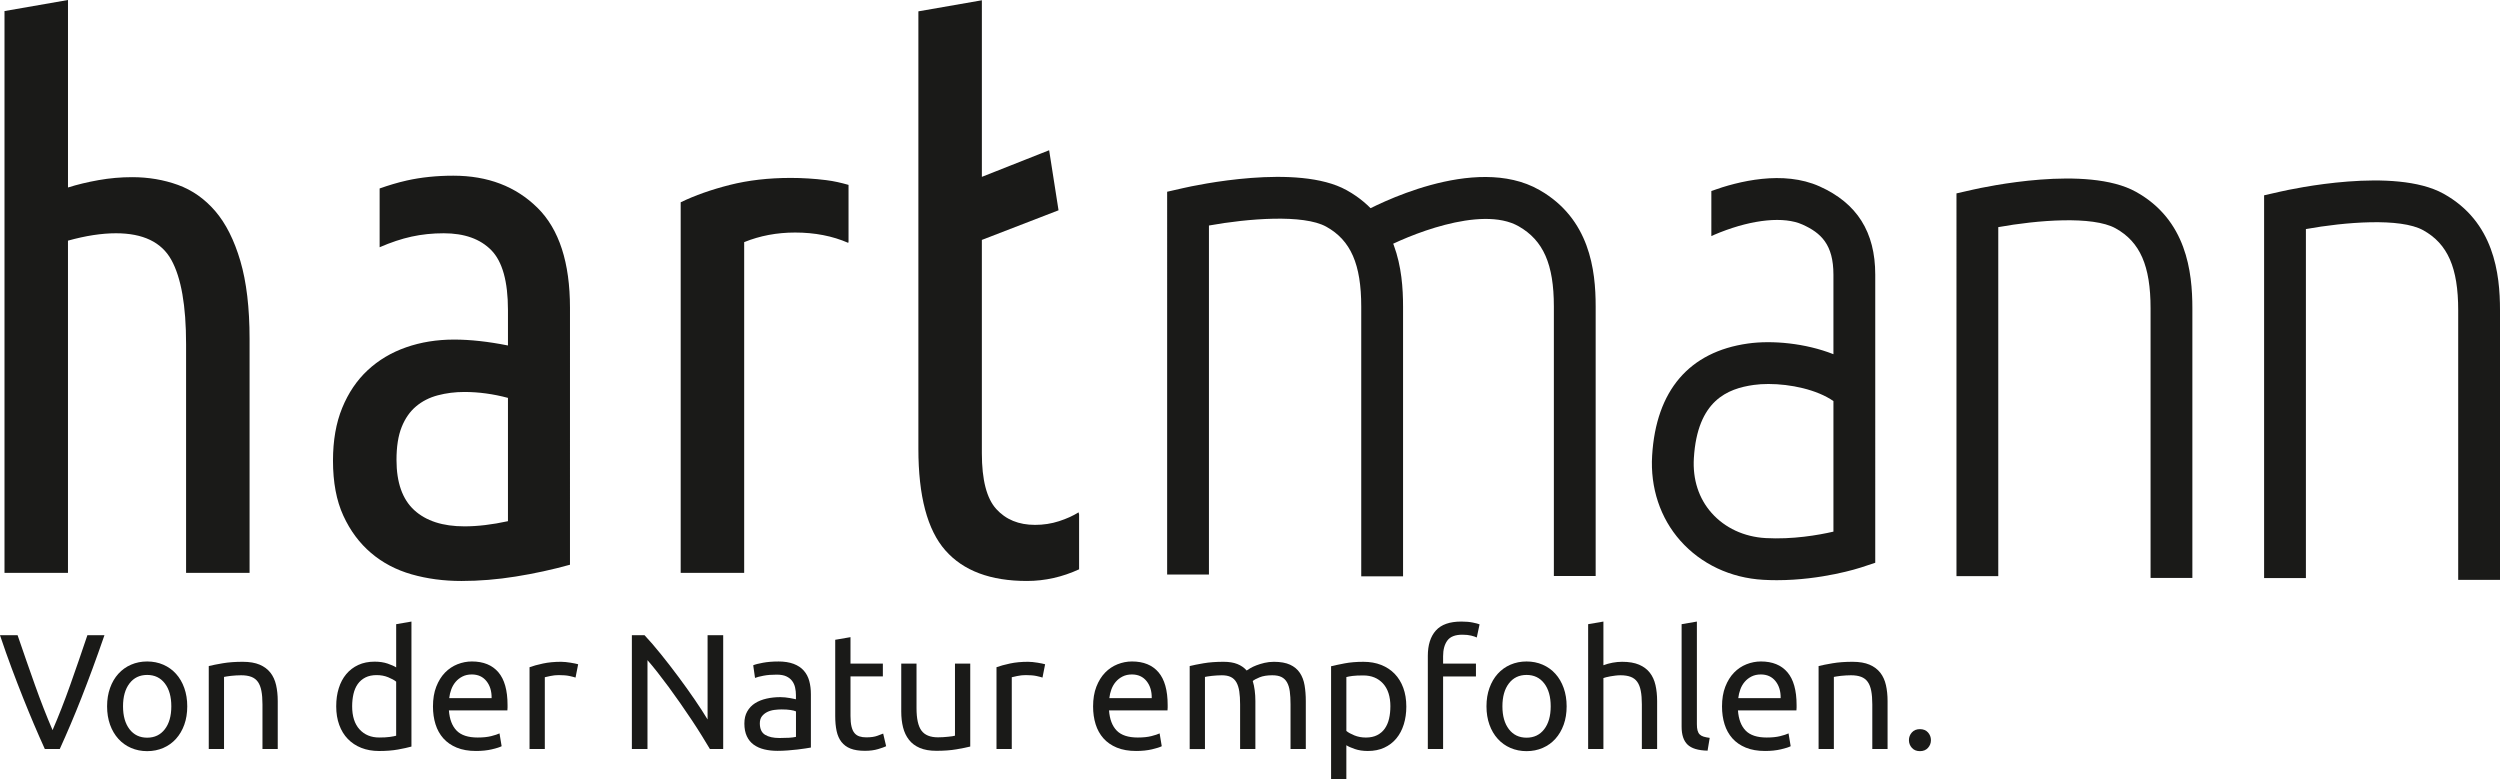
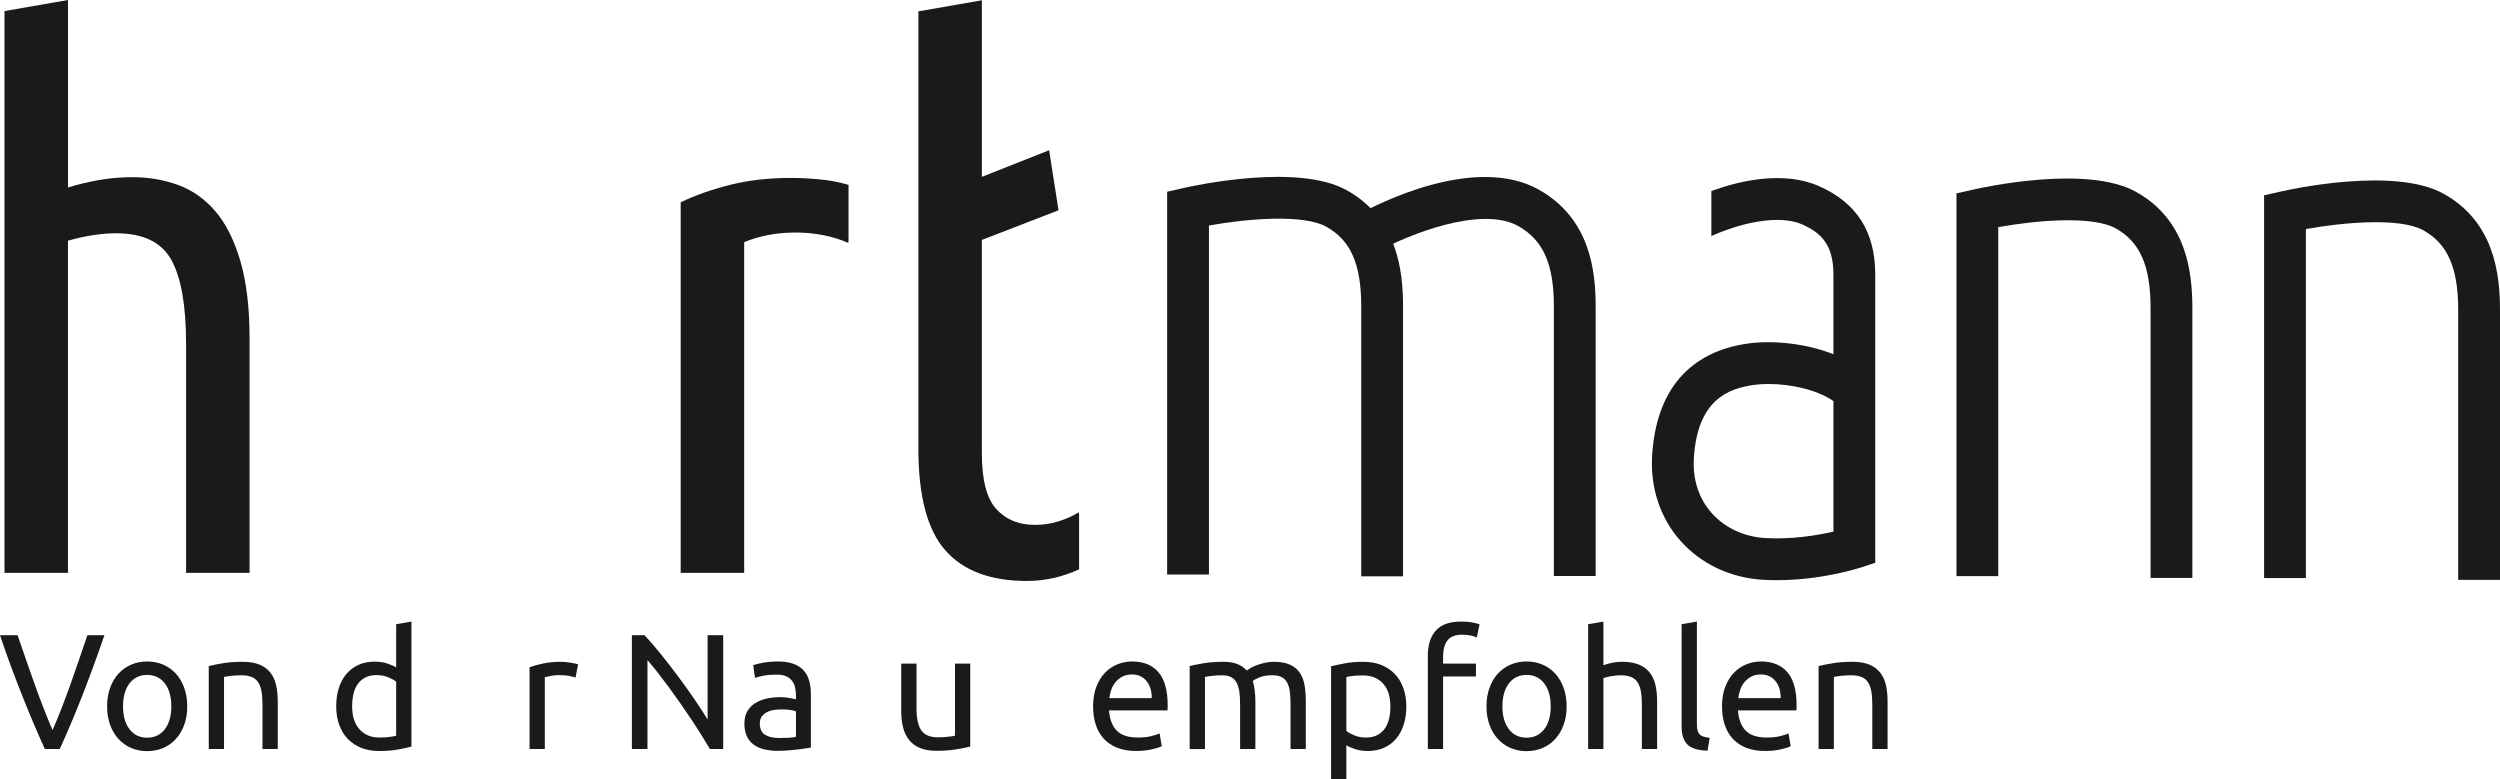
<svg xmlns="http://www.w3.org/2000/svg" id="Ebene_1" viewBox="0 0 1628.57 507.72">
  <defs>
    <style>.cls-1{fill:#1a1a18;}</style>
  </defs>
  <path class="cls-1" d="M2.93,373.17V7.21L44.29,0V122.14c6.08-1.92,12.74-3.53,19.95-4.81,7.22-1.28,14.5-1.92,21.88-1.92,10.58,0,20.51,1.69,29.82,5.05,9.29,3.37,17.39,9.06,24.28,17.07,6.89,8.02,12.34,18.84,16.35,32.46,4,13.63,6.01,30.54,6.01,50.74v152.44h-41.36V224.1c0-25.01-3.21-43.28-9.62-54.83-6.41-11.54-18.44-17.31-36.06-17.31-9.3,0-19.72,1.6-31.26,4.81v216.4H2.93Z" />
  <path class="cls-1" d="M1628.57,377.74h-27.23V202.09c0-27.64-6.81-43.22-22.77-52.1-14.92-8.28-51.11-5.35-76.44-.77v227.36h-27.23V127.23l10.59-2.41c7.53-1.72,74.54-16.25,106.3,1.37,32.97,18.32,36.78,52.1,36.78,75.9v175.65Z" />
  <path class="cls-1" d="M1428.17,376.49h-27.23V200.84c0-27.64-6.81-43.23-22.77-52.1-14.92-8.29-51.11-5.36-76.44-.78v227.36h-27.23V125.98l10.59-2.41c7.54-1.72,74.54-16.28,106.31,1.38,32.96,18.31,36.77,52.08,36.77,75.9v175.65Z" />
  <path class="cls-1" d="M913.98,375.42h-27.23V199.78c0-27.64-6.81-43.22-22.77-52.1-14.88-8.26-51.09-5.34-76.44-.77v227.35h-27.23V124.91l10.59-2.41c7.53-1.72,74.55-16.28,106.31,1.38,32.97,18.31,36.78,52.09,36.78,75.9v175.65Z" />
  <path class="cls-1" d="M1039.46,375.23h-27.23V199.58c0-27.4-6.85-43-22.91-52.16-24.73-14.13-73.75,6.61-88.96,14.98l-13.13-23.86c7.38-4.06,73.26-38.96,115.59-14.78,32.84,18.73,36.64,52.23,36.64,75.81v175.66Z" />
-   <path class="cls-1" d="M350.13,135.37c-14.11-13.94-32.38-20.92-54.82-20.92-10.9,0-21,1.05-30.3,3.13-6.14,1.38-11.99,3.18-17.71,5.19v38.29c7.34-3.18,14.29-5.51,20.84-6.93,6.57-1.44,13.54-2.17,20.92-2.17,13.47,0,23.8,3.69,31.02,11.06,7.21,7.38,10.82,20.36,10.82,38.95v23.09c-12.83-2.56-24.53-3.85-35.11-3.85-11.23,0-21.64,1.68-31.26,5.05-9.62,3.37-17.96,8.34-25.01,14.91-7.06,6.57-12.58,14.75-16.59,24.53-4.02,9.78-6.01,21.24-6.01,34.38,0,14.11,2.24,26.05,6.73,35.82,4.49,9.79,10.5,17.88,18.04,24.29,7.53,6.42,16.35,11.06,26.45,13.95,10.1,2.88,20.92,4.32,32.46,4.32s23.32-.96,35.35-2.89c12.02-1.92,23.8-4.48,35.35-7.69V200.54c0-29.5-7.06-51.22-21.16-65.17Zm-19.23,204.14c-10.27,2.25-19.72,3.37-28.37,3.37-14.11,0-25.01-3.53-32.7-10.58s-11.54-17.96-11.54-32.71c0-8.66,1.12-15.78,3.37-21.4,2.24-5.61,5.37-10.1,9.38-13.47,4-3.37,8.73-5.77,14.18-7.21,5.45-1.44,11.22-2.17,17.31-2.17,9.29,0,18.75,1.28,28.37,3.85v80.31Z" />
  <path class="cls-1" d="M552.76,120.44c-4.68-1.34-9.5-2.47-14.6-3.1-7.69-.96-15.39-1.44-23.08-1.44-14.43,0-27.65,1.53-39.68,4.57-12.02,3.05-22.68,6.81-31.98,11.3v241.41h41.36V157.73c10.25-4.16,21.31-6.25,33.18-6.25,12.82,0,24.36,2.25,34.62,6.73l.18-.87v-36.9Z" />
  <path class="cls-1" d="M702.95,335.11l-.34-1.36c-3.53,2.24-7.78,4.16-12.74,5.77-4.97,1.61-10.18,2.4-15.63,2.4-10.58,0-18.99-3.43-25.25-10.33-6.25-6.89-9.38-19-9.38-36.31V156.29l49.95-19.3-6.12-39.12-43.82,17.34V.18l-41.36,7.21V292.38c0,30.78,5.85,52.83,17.55,66.13,11.7,13.31,29.41,19.95,53.14,19.95,11.86,0,23.17-2.61,34-7.59v-35.76Z" />
  <path class="cls-1" d="M1185.31,121.42c-23.67-10.63-52.82-3.42-70.49,3v29.37c.81-.38,2.78-1.27,5.66-2.41l-4.98-12.65,4.99,12.65c21.67-8.55,41.74-10.47,53.68-5.11,12.11,5.43,20.18,13.05,20.18,32.62v51.85c-18.21-7.2-39.95-9.2-55.76-6.95-38.22,5.4-59.78,30.63-62.34,72.98-1.27,21,5.27,40.71,18.42,55.5,13.5,15.18,32.66,24.22,53.95,25.43,2.99,.17,5.94,.25,8.85,.25,29.38,0,53.66-7.9,54.77-8.26l9.35-3.09V178.89c0-27.74-11.87-46.54-36.27-57.47Zm9.04,224.9c-9.93,2.29-26.6,5.17-44.19,4.2-14.01-.8-26.49-6.6-35.14-16.33-8.42-9.48-12.43-21.84-11.59-35.77,2.29-37.68,22.03-45.26,38.97-47.66,2.95-.42,6.21-.62,9.64-.62,14.27,0,31.54,3.63,42.31,11.13v85.05Z" />
  <g>
    <path class="cls-1" d="M68.05,413.78c-2.71,7.85-5.3,15.11-7.76,21.77-2.46,6.67-4.87,13-7.22,18.99s-4.69,11.72-7.01,17.17c-2.32,5.46-4.69,10.86-7.12,16.21h-9.74c-2.43-5.35-4.8-10.75-7.12-16.21-2.32-5.46-4.67-11.18-7.06-17.17-2.39-5.99-4.83-12.32-7.33-18.99-2.5-6.67-5.07-13.93-7.7-21.77H11.45c3.85,11.27,7.63,22.11,11.34,32.53,3.71,10.42,7.53,20.19,11.45,29.32,3.92-9.06,7.74-18.81,11.45-29.26,3.71-10.45,7.45-21.31,11.24-32.58h11.13Z" />
    <path class="cls-1" d="M121.98,460.11c0,4.42-.64,8.42-1.93,11.98-1.28,3.57-3.09,6.63-5.4,9.2-2.32,2.57-5.08,4.55-8.29,5.94-3.21,1.39-6.71,2.09-10.49,2.09s-7.28-.7-10.49-2.09c-3.21-1.39-5.98-3.37-8.29-5.94-2.32-2.57-4.12-5.63-5.4-9.2-1.28-3.57-1.93-7.56-1.93-11.98s.64-8.33,1.93-11.93c1.28-3.6,3.08-6.69,5.4-9.25,2.32-2.57,5.08-4.55,8.29-5.94,3.21-1.39,6.7-2.09,10.49-2.09s7.28,.7,10.49,2.09c3.21,1.39,5.97,3.37,8.29,5.94,2.32,2.57,4.12,5.65,5.4,9.25,1.28,3.6,1.93,7.58,1.93,11.93Zm-10.38,0c0-6.28-1.41-11.25-4.23-14.93-2.82-3.67-6.65-5.51-11.5-5.51s-8.69,1.84-11.5,5.51c-2.82,3.67-4.23,8.65-4.23,14.93s1.41,11.25,4.23,14.93c2.82,3.67,6.65,5.51,11.5,5.51s8.68-1.84,11.5-5.51c2.82-3.67,4.23-8.65,4.23-14.93Z" />
    <path class="cls-1" d="M136,433.89c2.28-.57,5.31-1.18,9.09-1.82,3.78-.64,8.13-.96,13.05-.96,4.42,0,8.1,.63,11.02,1.87,2.92,1.25,5.26,3,7.01,5.24,1.75,2.25,2.98,4.94,3.69,8.08,.71,3.14,1.07,6.6,1.07,10.38v31.24h-9.95v-29.1c0-3.42-.23-6.35-.7-8.77-.46-2.42-1.23-4.39-2.3-5.88-1.07-1.5-2.5-2.58-4.28-3.26-1.78-.68-4-1.02-6.63-1.02-1.07,0-2.18,.04-3.32,.11-1.14,.07-2.23,.16-3.26,.27-1.04,.11-1.96,.23-2.78,.38-.82,.14-1.41,.25-1.77,.32v46.97h-9.95v-54.04Z" />
    <path class="cls-1" d="M258.08,406.61l9.95-1.71v81.43c-2.28,.64-5.21,1.28-8.77,1.93-3.57,.64-7.67,.96-12.31,.96-4.28,0-8.13-.68-11.56-2.03-3.42-1.35-6.35-3.28-8.77-5.78-2.43-2.5-4.3-5.54-5.62-9.15-1.32-3.6-1.98-7.65-1.98-12.14s.55-8.2,1.66-11.77c1.1-3.57,2.73-6.63,4.87-9.2,2.14-2.57,4.76-4.56,7.86-5.99,3.1-1.43,6.65-2.14,10.65-2.14,3.21,0,6.05,.43,8.51,1.28,2.46,.86,4.3,1.68,5.51,2.46v-28.14Zm0,37.45c-1.21-1-2.96-1.96-5.24-2.89-2.28-.93-4.78-1.39-7.49-1.39-2.85,0-5.3,.52-7.33,1.55-2.03,1.04-3.69,2.46-4.98,4.28-1.28,1.82-2.21,3.98-2.78,6.47-.57,2.5-.86,5.17-.86,8.02,0,6.49,1.6,11.5,4.81,15.03,3.21,3.53,7.49,5.3,12.84,5.3,2.71,0,4.98-.12,6.79-.37,1.82-.25,3.23-.52,4.23-.8v-35.2Z" />
-     <path class="cls-1" d="M282.05,460.22c0-4.92,.71-9.22,2.14-12.89,1.43-3.67,3.32-6.72,5.67-9.15,2.35-2.42,5.06-4.24,8.13-5.46,3.07-1.21,6.21-1.82,9.42-1.82,7.49,0,13.23,2.34,17.23,7.01,3.99,4.67,5.99,11.79,5.99,21.35v1.66c0,.68-.04,1.3-.11,1.87h-38.09c.43,5.78,2.1,10.16,5.03,13.16,2.92,3,7.49,4.49,13.7,4.49,3.49,0,6.44-.3,8.83-.91,2.39-.61,4.19-1.19,5.4-1.77l1.39,8.35c-1.21,.64-3.34,1.32-6.37,2.03-3.03,.71-6.47,1.07-10.33,1.07-4.85,0-9.04-.73-12.57-2.19-3.53-1.46-6.44-3.48-8.72-6.05-2.28-2.57-3.98-5.62-5.08-9.15-1.11-3.53-1.66-7.4-1.66-11.61Zm38.2-5.46c.07-4.49-1.05-8.19-3.37-11.07-2.32-2.89-5.51-4.33-9.58-4.33-2.28,0-4.3,.45-6.05,1.34-1.75,.89-3.23,2.05-4.44,3.48-1.21,1.43-2.16,3.07-2.84,4.92-.68,1.86-1.12,3.75-1.34,5.67h27.61Z" />
    <path class="cls-1" d="M365.51,431.11c.86,0,1.84,.05,2.94,.16,1.1,.11,2.19,.25,3.26,.43,1.07,.18,2.05,.36,2.94,.54,.89,.18,1.55,.34,1.98,.48l-1.71,8.67c-.79-.28-2.09-.62-3.91-1.02-1.82-.39-4.16-.59-7.01-.59-1.86,0-3.69,.2-5.51,.59-1.82,.39-3.01,.66-3.58,.8v46.76h-9.95v-53.29c2.35-.86,5.28-1.66,8.77-2.41,3.49-.75,7.42-1.12,11.77-1.12Z" />
    <path class="cls-1" d="M462.45,487.93c-1.57-2.64-3.37-5.6-5.4-8.88-2.03-3.28-4.23-6.69-6.58-10.22s-4.8-7.12-7.33-10.75c-2.53-3.64-5.05-7.15-7.54-10.54-2.5-3.39-4.92-6.58-7.28-9.58s-4.53-5.63-6.53-7.92v57.89h-10.17v-74.15h8.24c3.35,3.57,6.94,7.72,10.75,12.47,3.82,4.75,7.6,9.63,11.34,14.66s7.28,9.97,10.59,14.82c3.32,4.85,6.12,9.17,8.4,12.95v-54.89h10.17v74.15h-8.67Z" />
    <path class="cls-1" d="M506.85,430.9c3.99,0,7.36,.52,10.11,1.55,2.75,1.04,4.96,2.5,6.63,4.39,1.67,1.89,2.87,4.14,3.58,6.74,.71,2.6,1.07,5.48,1.07,8.61v34.78c-.86,.14-2.05,.34-3.58,.59-1.53,.25-3.26,.48-5.19,.7-1.93,.21-4.01,.41-6.26,.59-2.25,.18-4.48,.27-6.69,.27-3.14,0-6.03-.32-8.67-.96-2.64-.64-4.92-1.66-6.85-3.05-1.93-1.39-3.42-3.23-4.49-5.51-1.07-2.28-1.6-5.03-1.6-8.24s.62-5.71,1.87-7.92c1.25-2.21,2.94-3.99,5.08-5.35,2.14-1.35,4.64-2.35,7.49-3,2.85-.64,5.85-.96,8.99-.96,1,0,2.03,.05,3.1,.16,1.07,.11,2.09,.25,3.05,.43,.96,.18,1.8,.34,2.51,.48,.71,.14,1.21,.25,1.5,.32v-2.78c0-1.64-.18-3.26-.54-4.87-.36-1.61-1-3.03-1.93-4.28-.93-1.25-2.19-2.25-3.8-3s-3.69-1.12-6.26-1.12c-3.28,0-6.15,.23-8.61,.7-2.46,.46-4.3,.95-5.51,1.44l-1.18-8.24c1.28-.57,3.42-1.12,6.42-1.66,3-.54,6.24-.8,9.74-.8Zm.86,49.86c2.35,0,4.44-.05,6.26-.16,1.82-.11,3.33-.3,4.55-.59v-16.58c-.71-.36-1.87-.66-3.48-.91-1.6-.25-3.55-.38-5.83-.38-1.5,0-3.09,.11-4.76,.32-1.68,.21-3.21,.66-4.6,1.34-1.39,.68-2.55,1.61-3.48,2.78-.93,1.18-1.39,2.73-1.39,4.65,0,3.57,1.14,6.05,3.42,7.44,2.28,1.39,5.39,2.09,9.31,2.09Z" />
-     <path class="cls-1" d="M554.04,432.29h21.08v8.35h-21.08v25.68c0,2.78,.21,5.08,.64,6.9,.43,1.82,1.07,3.25,1.93,4.28,.86,1.04,1.93,1.77,3.21,2.19,1.28,.43,2.78,.64,4.49,.64,3,0,5.4-.34,7.22-1.02,1.82-.68,3.08-1.16,3.8-1.44l1.93,8.24c-1,.5-2.75,1.12-5.24,1.87-2.5,.75-5.35,1.12-8.56,1.12-3.78,0-6.9-.48-9.36-1.44s-4.44-2.41-5.94-4.33c-1.5-1.93-2.55-4.3-3.16-7.12-.61-2.82-.91-6.08-.91-9.79v-49.65l9.95-1.71v17.23Z" />
    <path class="cls-1" d="M632.04,486.32c-2.28,.57-5.3,1.18-9.04,1.82-3.75,.64-8.08,.96-13,.96-4.28,0-7.88-.62-10.81-1.87-2.93-1.25-5.28-3.01-7.06-5.3-1.78-2.28-3.07-4.98-3.85-8.08-.79-3.1-1.18-6.54-1.18-10.33v-31.24h9.95v29.1c0,6.78,1.07,11.63,3.21,14.55,2.14,2.93,5.74,4.39,10.81,4.39,1.07,0,2.17-.04,3.32-.11,1.14-.07,2.21-.16,3.21-.27,1-.11,1.91-.21,2.73-.32,.82-.11,1.41-.23,1.77-.37v-46.97h9.95v54.03Z" />
-     <path class="cls-1" d="M669.7,431.11c.86,0,1.84,.05,2.94,.16,1.1,.11,2.19,.25,3.26,.43,1.07,.18,2.05,.36,2.94,.54,.89,.18,1.55,.34,1.98,.48l-1.71,8.67c-.79-.28-2.09-.62-3.91-1.02-1.82-.39-4.16-.59-7.01-.59-1.86,0-3.69,.2-5.51,.59-1.82,.39-3.01,.66-3.58,.8v46.76h-9.95v-53.29c2.35-.86,5.28-1.66,8.77-2.41,3.49-.75,7.42-1.12,11.77-1.12Z" />
    <path class="cls-1" d="M712.07,460.22c0-4.92,.71-9.22,2.14-12.89,1.43-3.67,3.32-6.72,5.67-9.15,2.35-2.42,5.06-4.24,8.13-5.46,3.07-1.21,6.21-1.82,9.42-1.82,7.49,0,13.23,2.34,17.23,7.01,3.99,4.67,5.99,11.79,5.99,21.35v1.66c0,.68-.04,1.3-.11,1.87h-38.09c.43,5.78,2.1,10.16,5.03,13.16,2.92,3,7.49,4.49,13.7,4.49,3.49,0,6.44-.3,8.83-.91,2.39-.61,4.19-1.19,5.4-1.77l1.39,8.35c-1.21,.64-3.34,1.32-6.37,2.03-3.03,.71-6.47,1.07-10.33,1.07-4.85,0-9.04-.73-12.57-2.19-3.53-1.46-6.44-3.48-8.72-6.05-2.28-2.57-3.98-5.62-5.08-9.15-1.11-3.53-1.66-7.4-1.66-11.61Zm38.2-5.46c.07-4.49-1.05-8.19-3.37-11.07-2.32-2.89-5.51-4.33-9.58-4.33-2.28,0-4.3,.45-6.05,1.34-1.75,.89-3.23,2.05-4.44,3.48-1.21,1.43-2.16,3.07-2.84,4.92-.68,1.86-1.12,3.75-1.34,5.67h27.61Z" />
    <path class="cls-1" d="M774.99,433.89c2.28-.57,5.3-1.18,9.04-1.82,3.75-.64,8.08-.96,13-.96,3.57,0,6.56,.48,8.99,1.45,2.42,.96,4.46,2.37,6.1,4.23,.5-.36,1.28-.86,2.35-1.5,1.07-.64,2.39-1.27,3.96-1.87,1.57-.61,3.32-1.14,5.24-1.6,1.93-.46,3.99-.7,6.21-.7,4.28,0,7.77,.63,10.49,1.87,2.71,1.25,4.83,3.01,6.37,5.3,1.53,2.28,2.57,4.99,3.1,8.13,.53,3.14,.8,6.56,.8,10.27v31.24h-9.95v-29.1c0-3.28-.16-6.1-.48-8.45-.32-2.35-.93-4.32-1.82-5.89-.89-1.57-2.11-2.73-3.64-3.48-1.53-.75-3.51-1.12-5.94-1.12-3.35,0-6.12,.45-8.29,1.34-2.18,.89-3.66,1.7-4.44,2.41,.57,1.86,1,3.89,1.28,6.1,.28,2.21,.43,4.53,.43,6.96v31.24h-9.95v-29.1c0-3.28-.18-6.1-.54-8.45-.36-2.35-.98-4.32-1.87-5.89-.89-1.57-2.1-2.73-3.64-3.48-1.53-.75-3.48-1.12-5.83-1.12-1,0-2.07,.04-3.21,.11-1.14,.07-2.23,.16-3.26,.27-1.04,.11-1.98,.23-2.84,.38-.86,.14-1.43,.25-1.71,.32v46.97h-9.95v-54.04Z" />
    <path class="cls-1" d="M916.12,460.22c0,4.21-.55,8.1-1.66,11.66-1.11,3.57-2.73,6.63-4.87,9.2-2.14,2.57-4.76,4.57-7.87,5.99-3.1,1.43-6.65,2.14-10.65,2.14-3.21,0-6.04-.43-8.51-1.28s-4.3-1.67-5.51-2.46v22.26h-9.95v-73.72c2.35-.57,5.3-1.19,8.83-1.87,3.53-.68,7.61-1.02,12.25-1.02,4.28,0,8.13,.68,11.56,2.03,3.42,1.36,6.35,3.28,8.77,5.78,2.42,2.5,4.3,5.55,5.62,9.15,1.32,3.6,1.98,7.65,1.98,12.14Zm-10.38,0c0-6.49-1.61-11.48-4.82-14.98-3.21-3.49-7.49-5.24-12.84-5.24-3,0-5.33,.11-7.01,.32-1.68,.21-3.01,.46-4.01,.75v35.1c1.21,1,2.96,1.96,5.24,2.89,2.28,.93,4.78,1.39,7.49,1.39,2.85,0,5.3-.52,7.33-1.55,2.03-1.03,3.69-2.46,4.97-4.28,1.28-1.82,2.21-3.96,2.78-6.42,.57-2.46,.86-5.12,.86-7.97Z" />
    <path class="cls-1" d="M951.85,404.9c2.92,0,5.44,.21,7.54,.64,2.1,.43,3.58,.82,4.44,1.18l-1.82,8.56c-.86-.43-2.07-.84-3.64-1.23-1.57-.39-3.5-.59-5.78-.59-4.64,0-7.88,1.27-9.74,3.8-1.86,2.53-2.78,5.94-2.78,10.22v4.82h21.4v8.35h-21.4v47.29h-9.95v-60.67c0-7.13,1.75-12.64,5.24-16.53,3.49-3.89,8.99-5.83,16.48-5.83Z" />
    <path class="cls-1" d="M1020.55,460.11c0,4.42-.64,8.42-1.93,11.98-1.29,3.57-3.09,6.63-5.4,9.2-2.32,2.57-5.08,4.55-8.29,5.94-3.21,1.39-6.71,2.09-10.49,2.09s-7.28-.7-10.49-2.09c-3.21-1.39-5.98-3.37-8.29-5.94-2.32-2.57-4.12-5.63-5.4-9.2-1.28-3.57-1.93-7.56-1.93-11.98s.64-8.33,1.93-11.93c1.29-3.6,3.09-6.69,5.4-9.25,2.32-2.57,5.08-4.55,8.29-5.94,3.21-1.39,6.7-2.09,10.49-2.09s7.28,.7,10.49,2.09c3.21,1.39,5.97,3.37,8.29,5.94,2.32,2.57,4.12,5.65,5.4,9.25,1.28,3.6,1.93,7.58,1.93,11.93Zm-10.38,0c0-6.28-1.41-11.25-4.23-14.93-2.82-3.67-6.65-5.51-11.5-5.51s-8.69,1.84-11.5,5.51c-2.82,3.67-4.23,8.65-4.23,14.93s1.41,11.25,4.23,14.93c2.82,3.67,6.65,5.51,11.5,5.51s8.68-1.84,11.5-5.51c2.82-3.67,4.23-8.65,4.23-14.93Z" />
    <path class="cls-1" d="M1034.56,487.93v-81.32l9.95-1.71v28.46c1.85-.71,3.83-1.27,5.94-1.66,2.1-.39,4.19-.59,6.26-.59,4.42,0,8.1,.63,11.02,1.87,2.92,1.25,5.26,3,7.01,5.24,1.75,2.25,2.98,4.94,3.69,8.08,.71,3.14,1.07,6.6,1.07,10.38v31.24h-9.95v-29.1c0-3.42-.23-6.35-.7-8.77-.46-2.42-1.23-4.39-2.3-5.88-1.07-1.5-2.5-2.58-4.28-3.26-1.78-.68-4-1.02-6.63-1.02-1.07,0-2.18,.07-3.32,.21-1.14,.14-2.23,.3-3.26,.48-1.04,.18-1.96,.38-2.78,.59-.82,.21-1.41,.39-1.77,.54v46.22h-9.95Z" />
    <path class="cls-1" d="M1112.35,489c-6.14-.14-10.49-1.46-13.05-3.96-2.57-2.5-3.85-6.38-3.85-11.66v-66.77l9.95-1.71v66.88c0,1.64,.14,3,.43,4.07,.28,1.07,.75,1.93,1.39,2.57,.64,.64,1.5,1.12,2.57,1.45,1.07,.32,2.39,.59,3.96,.8l-1.39,8.35Z" />
    <path class="cls-1" d="M1121.77,460.22c0-4.92,.71-9.22,2.14-12.89,1.43-3.67,3.32-6.72,5.67-9.15,2.35-2.42,5.06-4.24,8.13-5.46,3.07-1.21,6.21-1.82,9.42-1.82,7.49,0,13.23,2.34,17.23,7.01,3.99,4.67,5.99,11.79,5.99,21.35v1.66c0,.68-.04,1.3-.11,1.87h-38.09c.43,5.78,2.1,10.16,5.03,13.16,2.92,3,7.49,4.49,13.7,4.49,3.5,0,6.44-.3,8.83-.91,2.39-.61,4.19-1.19,5.4-1.77l1.39,8.35c-1.21,.64-3.33,1.32-6.37,2.03-3.03,.71-6.47,1.07-10.33,1.07-4.85,0-9.04-.73-12.57-2.19-3.53-1.46-6.44-3.48-8.72-6.05-2.28-2.57-3.98-5.62-5.08-9.15-1.11-3.53-1.66-7.4-1.66-11.61Zm38.2-5.46c.07-4.49-1.05-8.19-3.37-11.07-2.32-2.89-5.51-4.33-9.58-4.33-2.28,0-4.3,.45-6.05,1.34-1.75,.89-3.23,2.05-4.44,3.48-1.21,1.43-2.16,3.07-2.83,4.92-.68,1.86-1.12,3.75-1.34,5.67h27.61Z" />
    <path class="cls-1" d="M1184.68,433.89c2.28-.57,5.31-1.18,9.1-1.82,3.78-.64,8.13-.96,13.05-.96,4.42,0,8.1,.63,11.02,1.87,2.92,1.25,5.26,3,7.01,5.24,1.75,2.25,2.98,4.94,3.69,8.08,.71,3.14,1.07,6.6,1.07,10.38v31.24h-9.95v-29.1c0-3.42-.23-6.35-.7-8.77-.46-2.42-1.23-4.39-2.3-5.88-1.07-1.5-2.5-2.58-4.28-3.26-1.78-.68-4-1.02-6.63-1.02-1.07,0-2.18,.04-3.32,.11-1.14,.07-2.23,.16-3.26,.27-1.04,.11-1.96,.23-2.78,.38-.82,.14-1.41,.25-1.77,.32v46.97h-9.95v-54.04Z" />
-     <path class="cls-1" d="M1257.87,482.15c0,1.93-.64,3.6-1.93,5.03s-3.03,2.14-5.24,2.14-3.96-.71-5.24-2.14-1.93-3.1-1.93-5.03,.64-3.6,1.93-5.03c1.28-1.43,3.03-2.14,5.24-2.14s3.96,.71,5.24,2.14c1.28,1.43,1.93,3.1,1.93,5.03Z" />
  </g>
</svg>